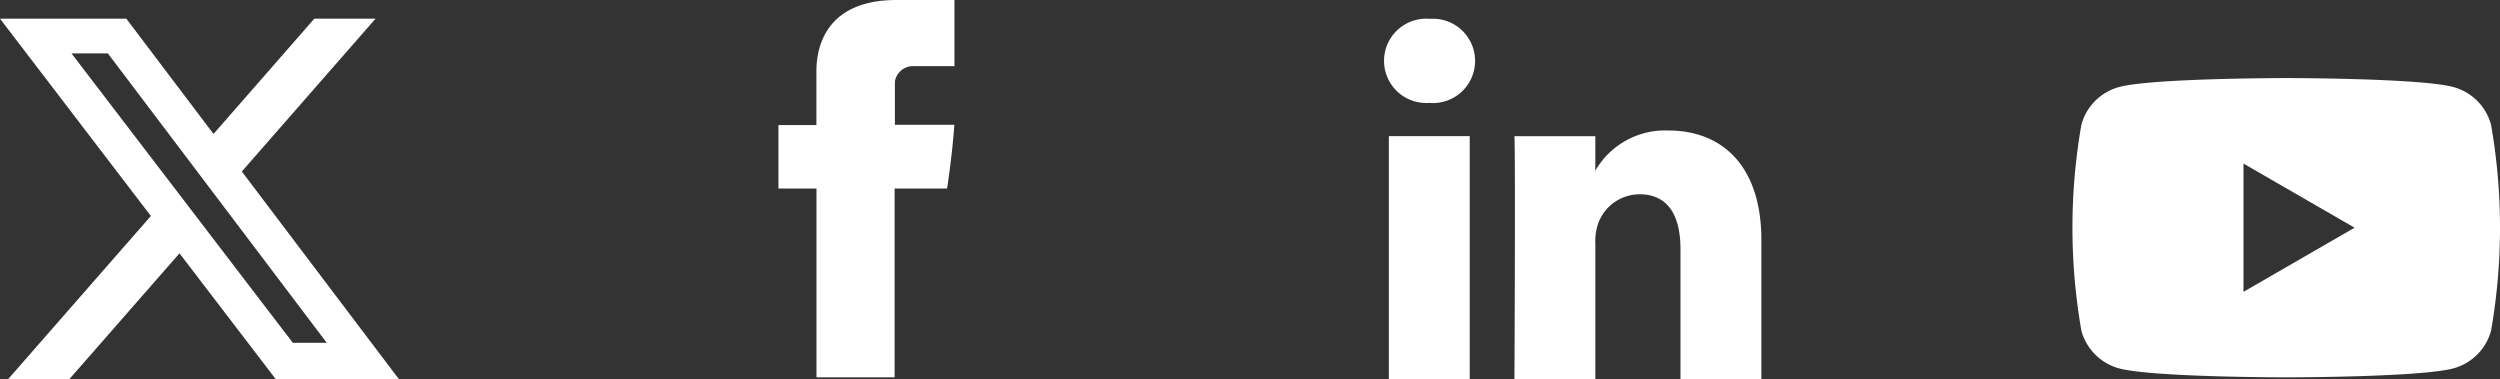
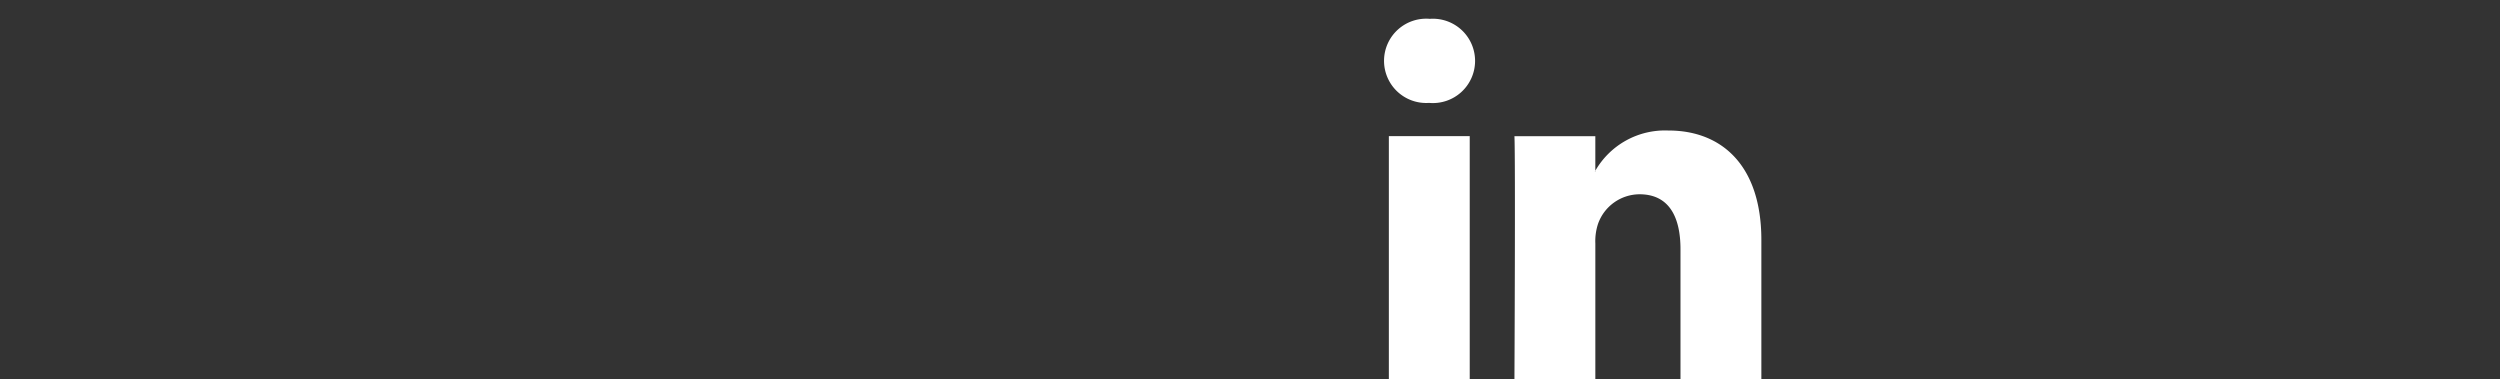
<svg xmlns="http://www.w3.org/2000/svg" width="159.232" height="24.167" viewBox="0 0 159.232 24.167">
  <rect x="0" y="0" width="159.232" height="24.167" fill="#333333" stroke="none" />
  <g id="Group_1" data-name="Group 1" transform="translate(-1492 -1327)">
    <g id="Group_649" data-name="Group 649" transform="translate(1541.576 1327.001)">
-       <path id="Facebook" d="M117.12,4.655V7.964H114.7V12.01h2.424V24.032H122.1V12.01h3.341s.313-1.94.465-4.061h-3.787V5.183a1.175,1.175,0,0,1,1.079-.97h2.713V0h-3.689C117,0,117.12,4.051,117.12,4.655Z" transform="translate(-114.696 -0.001)" fill="#fff" />
-     </g>
+       </g>
    <g id="Group_650" data-name="Group 650" transform="translate(1580.154 1328.2)">
      <path id="LinkedIn" d="M24.032,23.637v8.885H18.881v-8.29c0-2.082-.745-3.5-2.609-3.5a2.818,2.818,0,0,0-2.643,1.884,3.524,3.524,0,0,0-.171,1.256v8.653H8.305s.069-14.04,0-15.494h5.152v2.2c-.01.016-.024.034-.034.05h.034v-.05a5.116,5.116,0,0,1,4.643-2.56C21.49,16.663,24.032,18.878,24.032,23.637ZM2.916,9.558a2.685,2.685,0,1,0-.068,5.355h.034a2.686,2.686,0,1,0,.034-5.355ZM.306,32.522H5.457V17.027H.306Z" transform="translate(0 -9.558)" fill="#fff" />
    </g>
-     <path id="Path_4648" data-name="Path 4648" d="M111.212,88.016a3.411,3.411,0,0,0-2.408-2.407c-2.124-.569-10.639-.569-10.639-.569s-8.515,0-10.639.569a3.411,3.411,0,0,0-2.408,2.407,38.042,38.042,0,0,0,0,13.109,3.41,3.41,0,0,0,2.408,2.407c2.124.569,10.639.569,10.639.569s8.515,0,10.639-.569a3.41,3.41,0,0,0,2.408-2.407,38.042,38.042,0,0,0,0-13.109ZM95.443,98.655v-8.17l7.075,4.085Z" transform="translate(1539.451 1246.933)" fill="#fff" />
    <g id="svgexport-3" transform="translate(1490.746 1325.94)">
-       <path id="Path_1" data-name="Path 1" d="M21.273,2.25h3.9l-8.516,9.733L26.674,25.227H18.83l-6.144-8.033-7.03,8.033h-3.9l9.108-10.41L1.254,2.25H9.3l5.553,7.342ZM19.905,22.894h2.16L8.124,4.461H5.806Z" fill="#fff" />
-     </g>
+       </g>
  </g>
</svg>